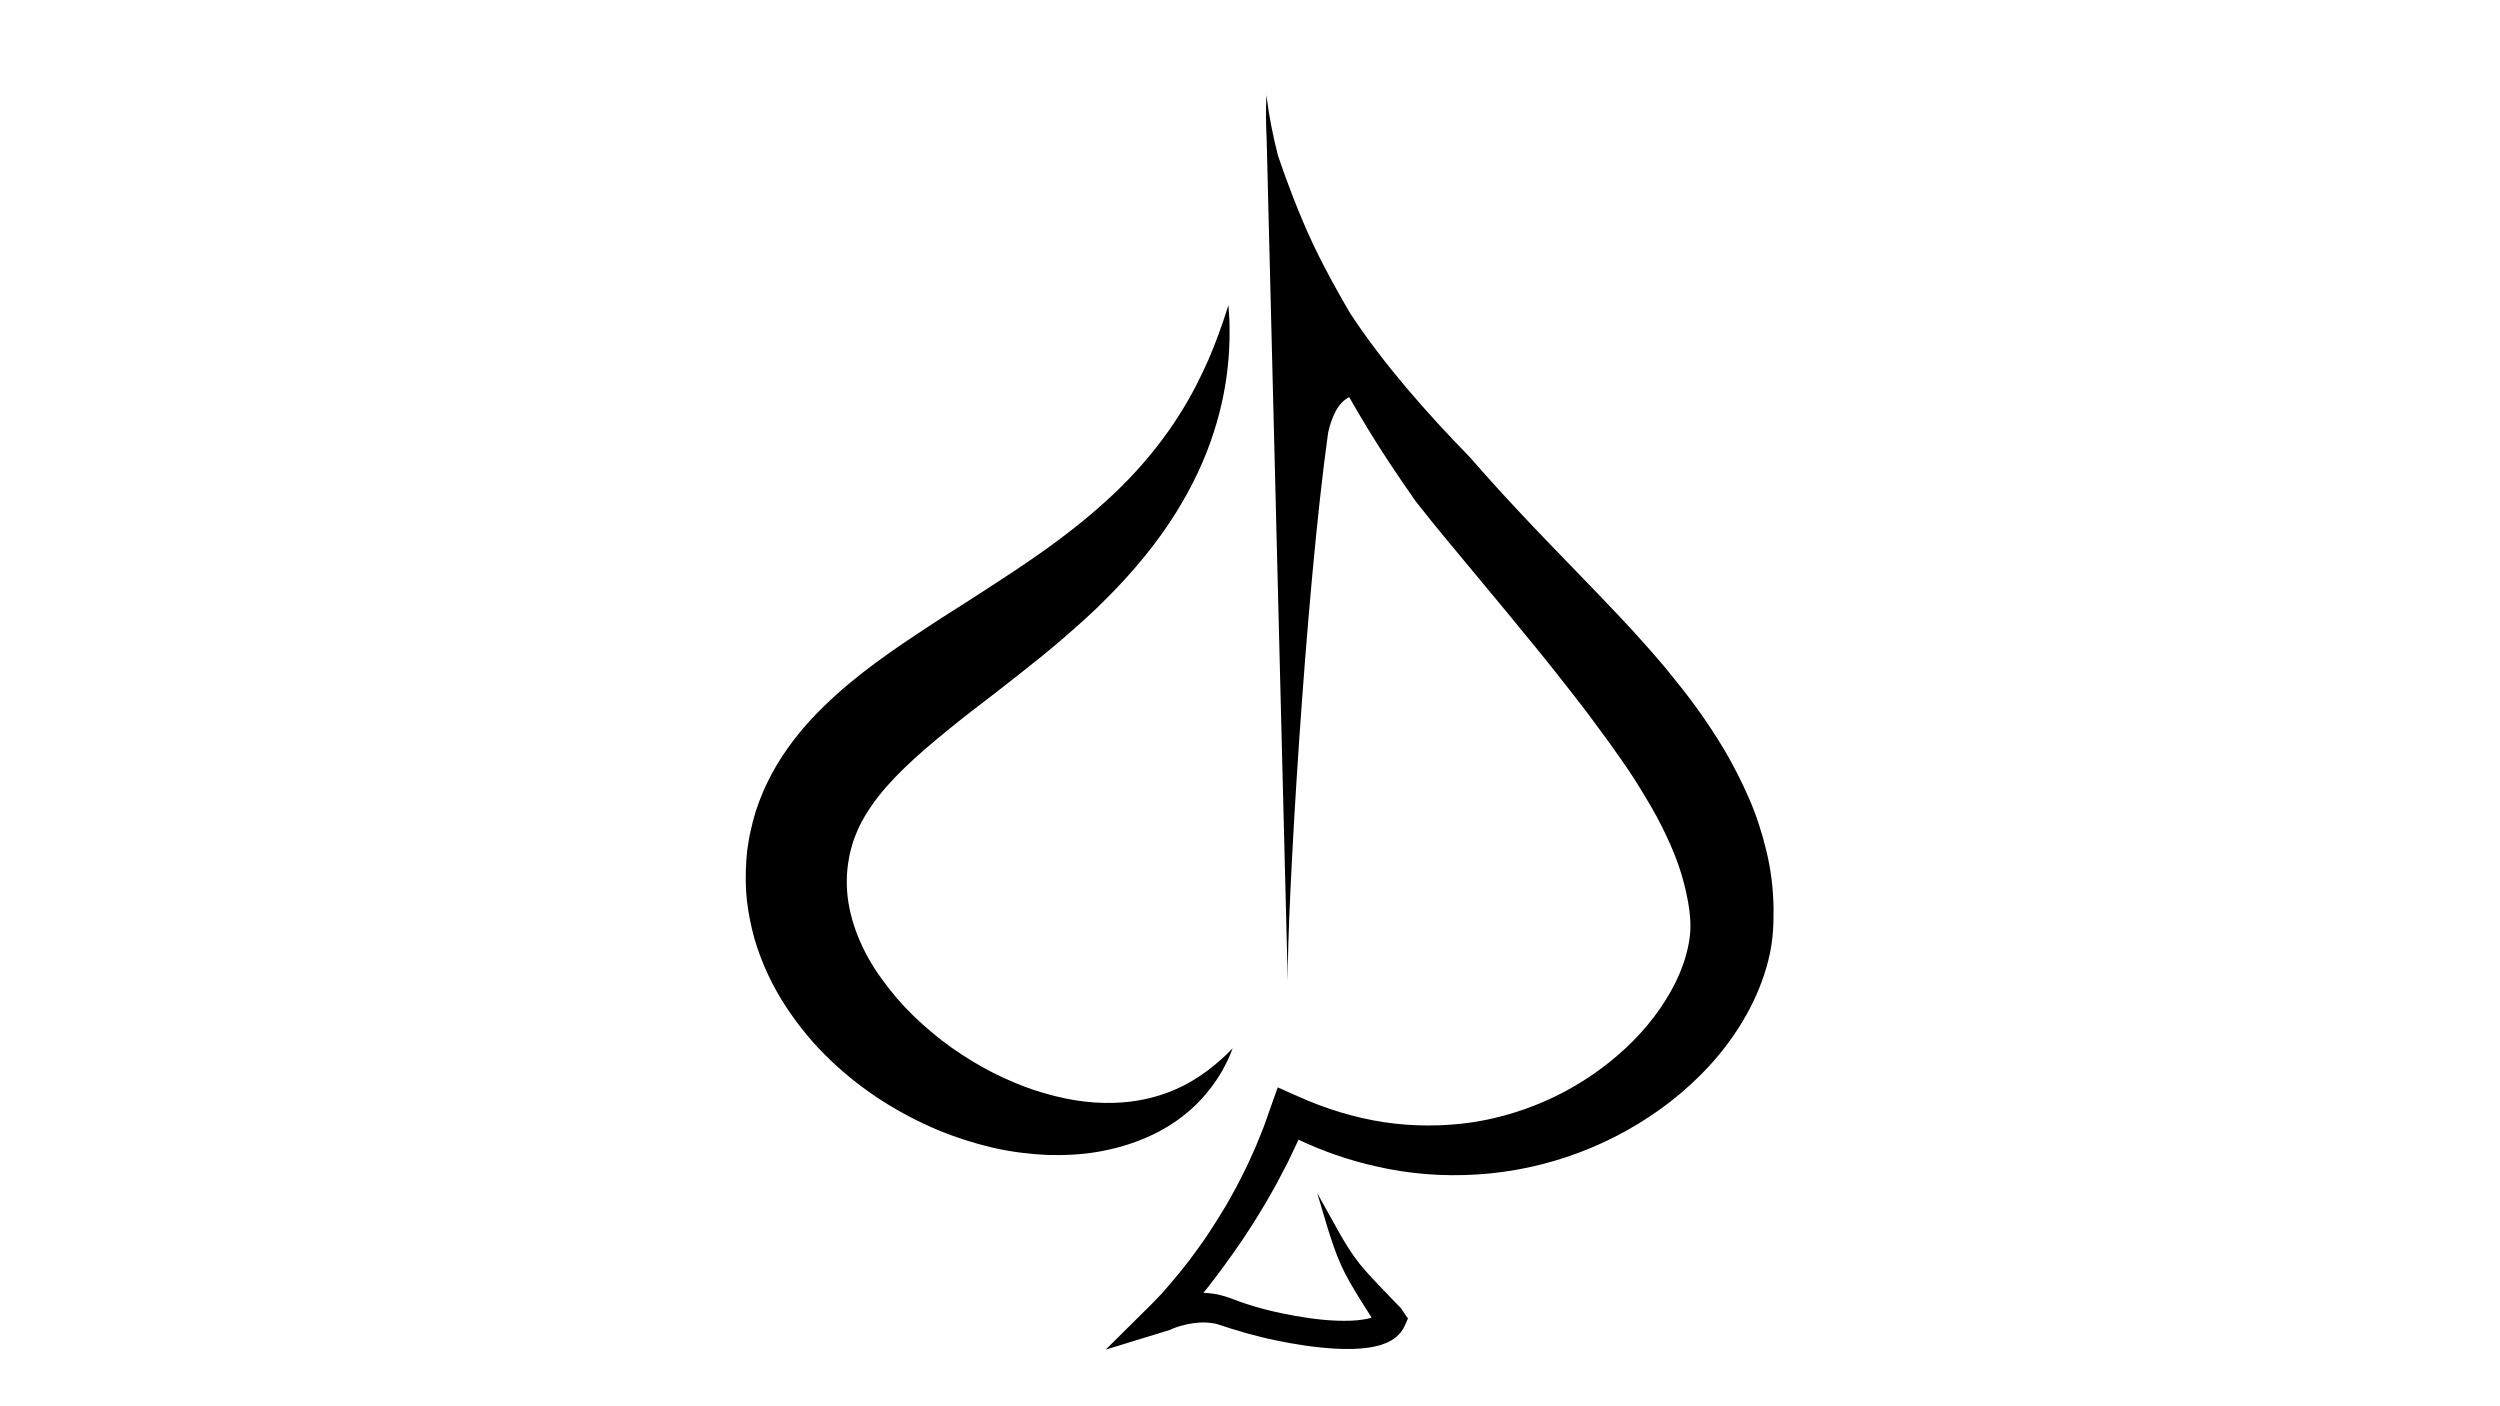
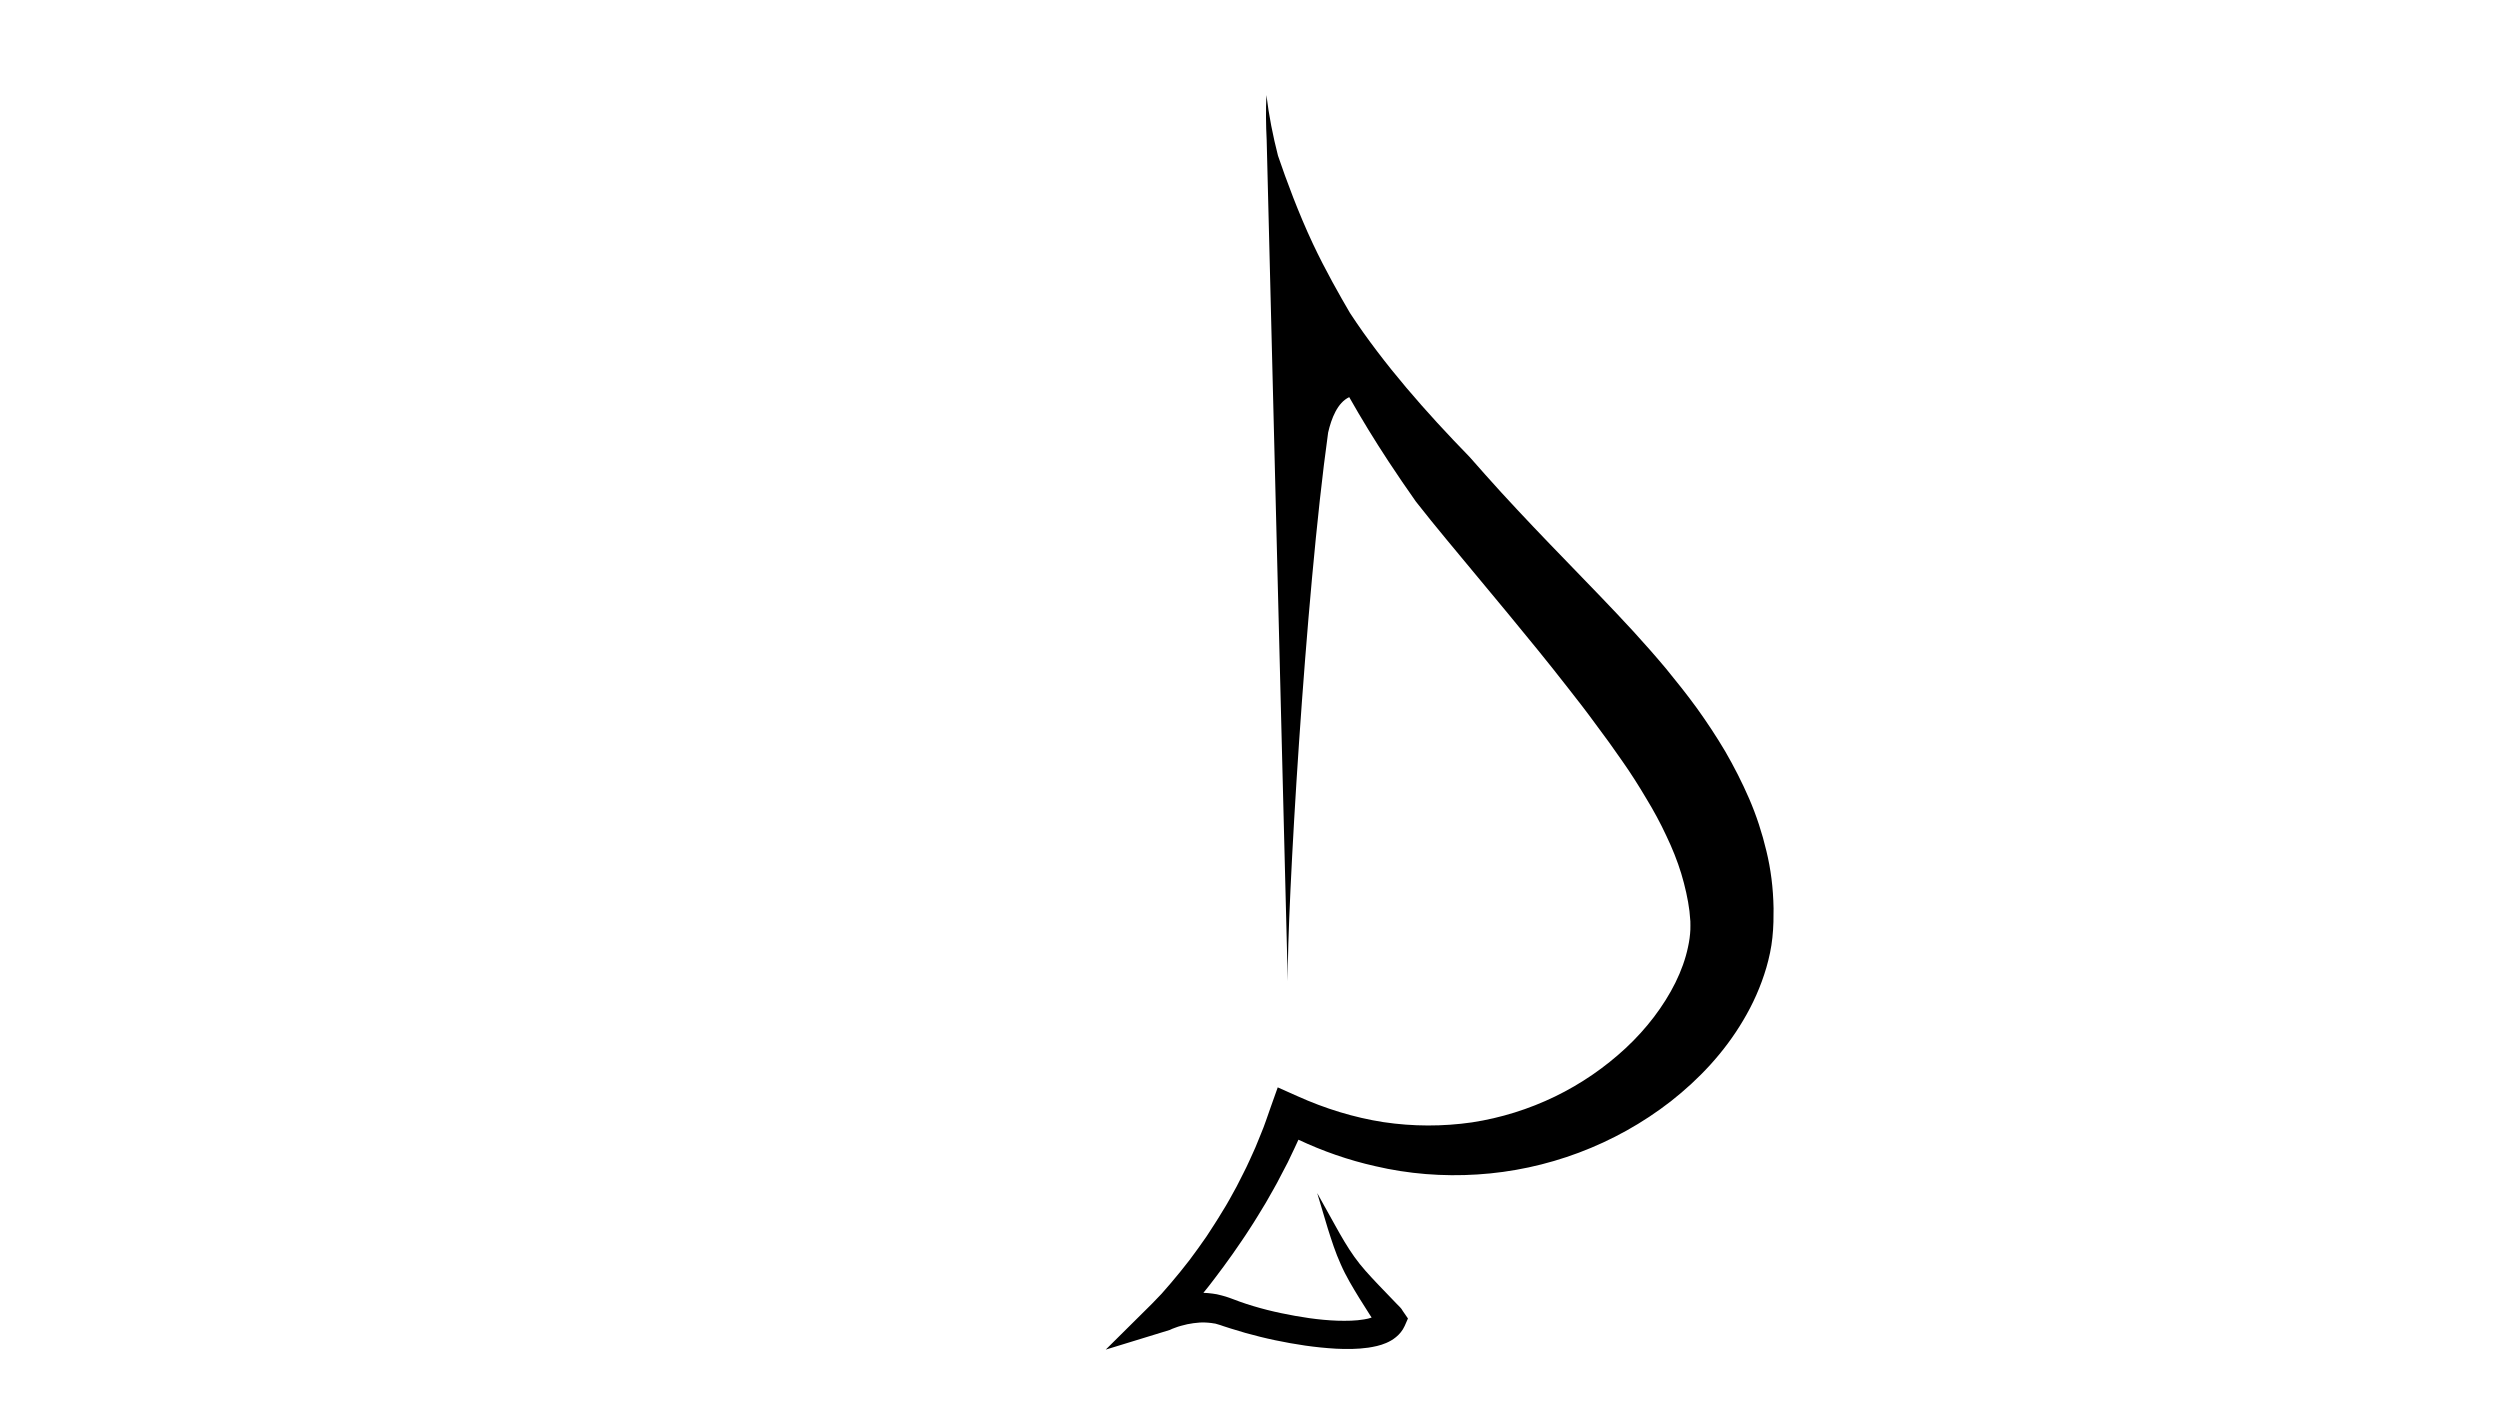
<svg xmlns="http://www.w3.org/2000/svg" version="1.1" id="Ebene_2" x="0px" y="0px" viewBox="0 0 1920 1080" enable-background="new 0 0 1920 1080" xml:space="preserve">
  <g>
-     <path d="M922.5,844.3c10.3-11.2,16.1-21.3,19.5-28.3c1.8-3.4,2.8-6.3,3.6-8.1c0.7-1.8,1.1-2.8,1.1-2.8s-0.7,0.7-2.1,2.1   c-1.4,1.4-3.4,3.5-6.3,6c-5.6,5.1-14.1,12.1-25.7,18.6c-11.6,6.5-26.6,12-44.1,14.2c-17.4,2.2-37.4,1.1-58.2-4.2   c-10.4-2.6-21.1-6-31.8-10.6c-10.7-4.5-21.5-9.9-31.9-16.3c-10.5-6.4-20.9-13.5-30.6-21.8c-9.8-8.1-19.1-17-27.5-26.8   c-8.2-9.8-15.9-20.1-21.9-31c-6-10.9-10.6-22.3-13.3-33.7c-2.8-11.4-3.6-22.8-2.5-34l0.5-4.2l0.7-4.2c0.2-1.6,0.5-2.5,0.7-3.6   l0.4-1.7c0-0.2,0.2-0.7,0.3-1.2l0.4-1.4l1.3-4.6l1.4-3.9c1.1-2.6,2.1-5.2,3.3-7.8c5-10.3,12-20.5,20.8-30.6   c8.8-10,19-19.7,30.1-29.3c11.1-9.5,22.7-19,34.7-28.3c6.1-4.7,12.1-9.3,18.1-13.9c6-4.7,12.1-9.5,18-14.1   c12-9.4,23.9-18.9,35.3-28.8c11.4-9.9,22.5-19.7,32.8-30.2c20.7-20.6,38.6-42.4,52.5-64.4c13.9-21.9,23.8-43.7,30.1-63.5   c6.4-19.8,9.5-37.6,10.9-52.1c1.5-14.5,1.3-26,1.1-33.7c-0.4-7.7-0.8-11.7-0.8-11.7s-1.3,3.9-3.6,11.2c-2.5,7.2-6.1,17.6-11.6,30.4   c-5.6,12.7-12.9,27.7-23,43.4c-10,15.8-22.8,32.3-38.4,48.6c-15.7,16.3-34.3,32.2-55.3,47.8c-21,15.6-44.7,30.8-69.7,46.9   c-6.3,4-12.7,8.1-19.2,12.2c-6.5,4.3-13,8.6-19.6,12.9c-13.2,8.8-26.8,18.1-40.2,28.6c-13.5,10.5-26.9,22.2-39.7,35.9   c-12.7,13.8-24.7,29.9-33.7,48.5c-2.3,4.6-4.3,9.5-6.2,14.4l-2.6,7.4l-0.2,0.5l-0.4,1.4l-0.2,0.7l-0.4,1.4l-0.8,2.9l-0.4,1.4   c-0.1,0.5-0.3,0.9-0.4,1.7l-1,4.2c-0.6,2.8-1.4,5.8-1.7,8.2l-1.2,7.7l-0.7,7.7c-0.7,10.4-0.7,20.8,0.4,31   c1.2,10.2,3.2,20.1,5.9,29.8c5.6,19.1,14.1,36.7,24.3,52.2c10.2,15.5,21.8,29.3,34.4,41.2c25.2,24,53.5,41.2,81.9,53.2   c14.3,5.9,28.6,10.4,42.7,13.7c14.1,3.2,28.2,4.9,41.6,5.5c13.5,0.4,26.5-0.3,38.7-2.4c12.2-2.1,23.5-5.3,33.7-9.5   C897,867.2,912.3,855.4,922.5,844.3z" />
    <path d="M1356.6,653.6c-3.3-13.9-7.7-27.4-13.2-40.1c-5.5-12.7-11.7-24.8-18.4-36.4c-6.8-11.5-14.1-22.5-21.7-33.1   c-7.7-10.6-15.7-20.6-23.8-30.5c-8.2-9.8-16.6-19.3-25-28.5c-17-18.5-34.3-36.2-51.4-53.9c-17.1-17.6-33.9-35.2-50.3-53.1   c-8.1-8.9-16.2-18-24.1-27c-8.4-8.7-16.7-17.3-24.8-26.2c-16.2-17.7-31.8-35.9-46.2-54.9c-7.3-9.6-14.3-19.4-20.9-29.5   c-7.7-13.2-18.7-32.4-28.5-53.2c-11-23.4-20.4-48.8-26.8-67.6c-3.9-15.2-7-30.8-8.9-46.6c-0.5,11.4-0.4,22.9,0.2,34.5   c2.4,96,14.8,593.4,16.2,646c-0.6-54.2,13.4-294.9,31-421.3c2.5-10.9,7.2-23,16.2-27.2c9.5,16.8,19.5,33.1,30,49.1   c6.9,10.5,14,20.9,21.2,31.1c7.7,9.9,15.6,19.5,23.5,29.1l47.3,57c15.6,18.9,31,37.7,45.7,56.6c7.4,9.4,14.7,18.8,21.6,28.3   c7.1,9.4,13.9,18.9,20.4,28.3c6.6,9.4,12.7,19,18.3,28.5c5.8,9.5,11,19.1,15.5,28.8c4.6,9.6,8.5,19.3,11.5,29.1   c2.9,9.6,5.2,19.9,6.3,28.8l0.7,7.9c0.1,2.1,0,4.2,0,6.4c-0.2,4.3-0.8,8.8-1.8,13.3c-1.9,9.1-5.2,18.3-9.7,27.4   c-9,18.1-22.2,35.4-38.1,50.2c-15.9,14.8-34.3,27.5-54.3,37.2c-20,9.7-41.6,16.5-63.9,19.9c-22.3,3.2-45.2,3.2-67.9-0.2   c-22.6-3.5-44.9-10.4-66.2-20l-15-6.7l-5.3,14.9c-2.5,6.9-4.7,14-7.6,20.8l-4.2,10.3c-1.4,3.4-3.1,6.7-4.6,10.2   c-3,6.8-6.6,13.3-9.9,20l-5.4,9.8c-1.8,3.3-3.7,6.4-5.7,9.6c-2,3.2-3.8,6.4-5.9,9.5l-6.1,9.4c-4.2,6.1-8.6,12.2-13.1,18.2   c-4.6,5.9-9.2,11.7-14.1,17.4c-2.5,2.8-4.9,5.6-7.3,8.4c-2.5,2.7-5.1,5.4-7.5,7.8l-35.4,35.1l49.2-15.1l0,0   c0.9-0.5,2.6-1.2,4.1-1.7c1.5-0.6,3.1-1.1,4.6-1.5c3.2-0.9,6.3-1.6,9.5-2c3.2-0.4,6.3-0.7,9.4-0.5c1.6,0,3,0.3,4.5,0.4l1.8,0.3   l0.9,0.1l1.4,0.4l2.7,0.8l2.3,0.8l5.6,1.8c3.8,1.2,7.5,2.3,11.3,3.4c7.6,2.1,15.1,4,22.8,5.6c15.3,3.2,30.7,5.6,46.8,6.5   c8,0.4,16.2,0.4,24.8-0.8c4.3-0.7,8.8-1.5,13.7-3.6c2.5-1.1,5-2.4,7.5-4.5c2.5-2,5.1-5,6.7-8.6l2.5-5.7l-4-5.8l0,0   c-1.1-2.2-3-3.7-4.6-5.4l-4.9-5.1l-9.8-10.2c-6.4-6.8-12.7-13.5-17.9-20.9c-5.3-7.4-10-15.6-14.6-23.9l-13.9-25l8.2,27.4   c2.9,9.1,5.8,18.3,9.9,27.3c4,9.2,9.2,17.7,14.2,25.9l7.7,12.2l1.8,2.8c-1.7,0.6-3.7,1.1-5.8,1.4c-6.3,1.1-13.4,1.2-20.5,1   c-14.3-0.5-28.9-2.8-43.2-5.8c-7.2-1.5-14.3-3.3-21.3-5.4c-3.5-1.1-7-2.1-10.4-3.4l-5.1-1.9l-3-1.1l-2.7-0.9l-1.4-0.4l-1.8-0.5   l-3.7-0.9c-2.2-0.3-4.6-0.8-6.8-0.9c-1.2-0.1-2.3-0.1-3.5-0.2c2.8-3.5,5.7-7,8.4-10.7c4.8-6.2,9.4-12.6,13.9-18.9l6.7-9.7   c2.3-3.2,4.3-6.5,6.5-9.8c4.3-6.5,8.3-13.3,12.4-20l5.8-10.2c2-3.4,3.8-6.9,5.6-10.4c1.8-3.5,3.7-6.9,5.5-10.5l5.1-10.7   c1.1-2.2,2.1-4.5,3.1-6.7c18.7,8.8,38.4,15.7,58.9,20.3c25.5,6,52.1,8.1,78.5,6.4c53-3.3,105.4-22.6,148.6-56.2   c21.5-16.9,40.9-37.3,55.6-62.2c7.4-12.4,13.5-25.9,17.8-40.6c2.1-7.3,3.8-15,4.6-22.9c0.4-3.9,0.7-7.9,0.8-12l0.1-10.5   C1361.8,681.7,1360,667.6,1356.6,653.6z M1058,1009L1058,1009C1058.1,1008.9,1058.1,1008.9,1058,1009z" />
  </g>
</svg>